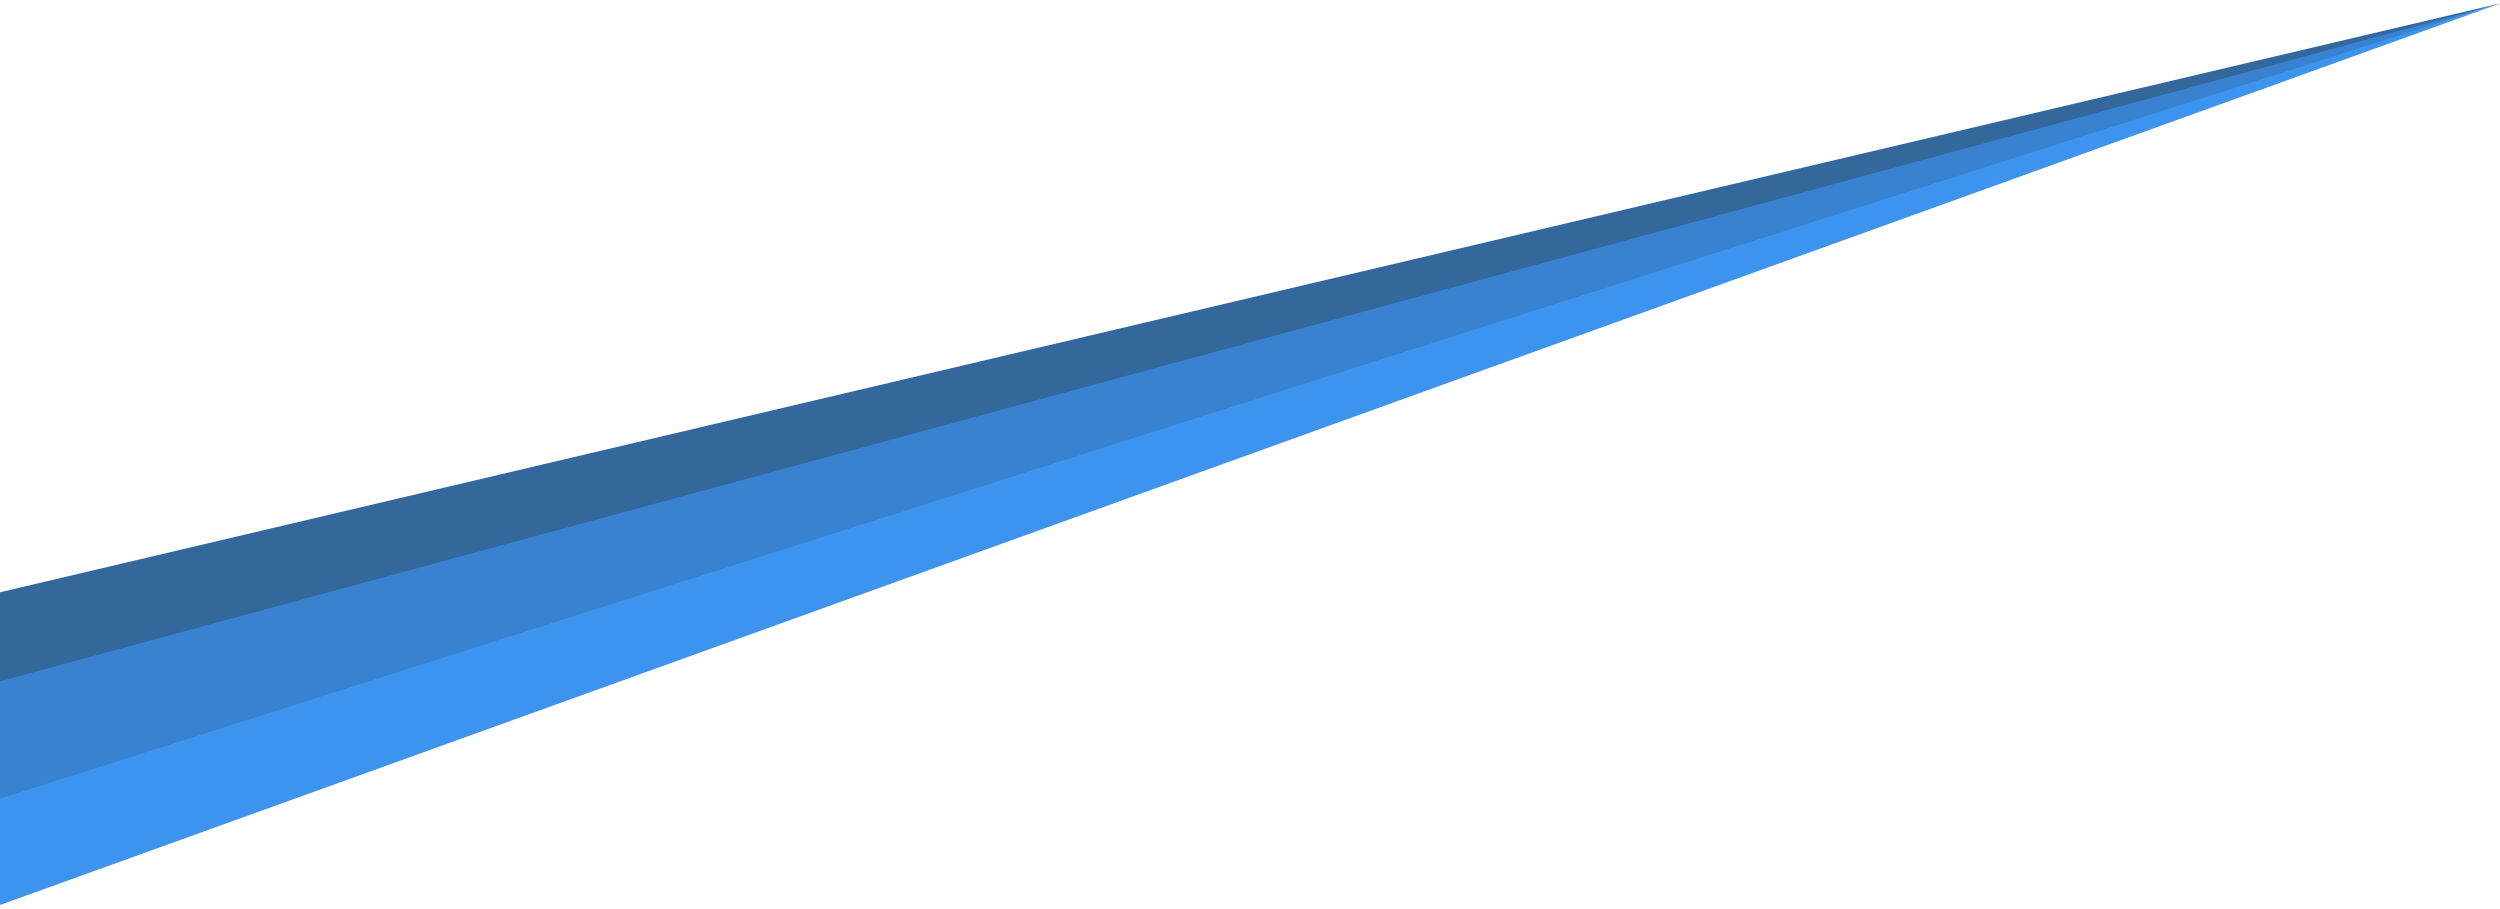
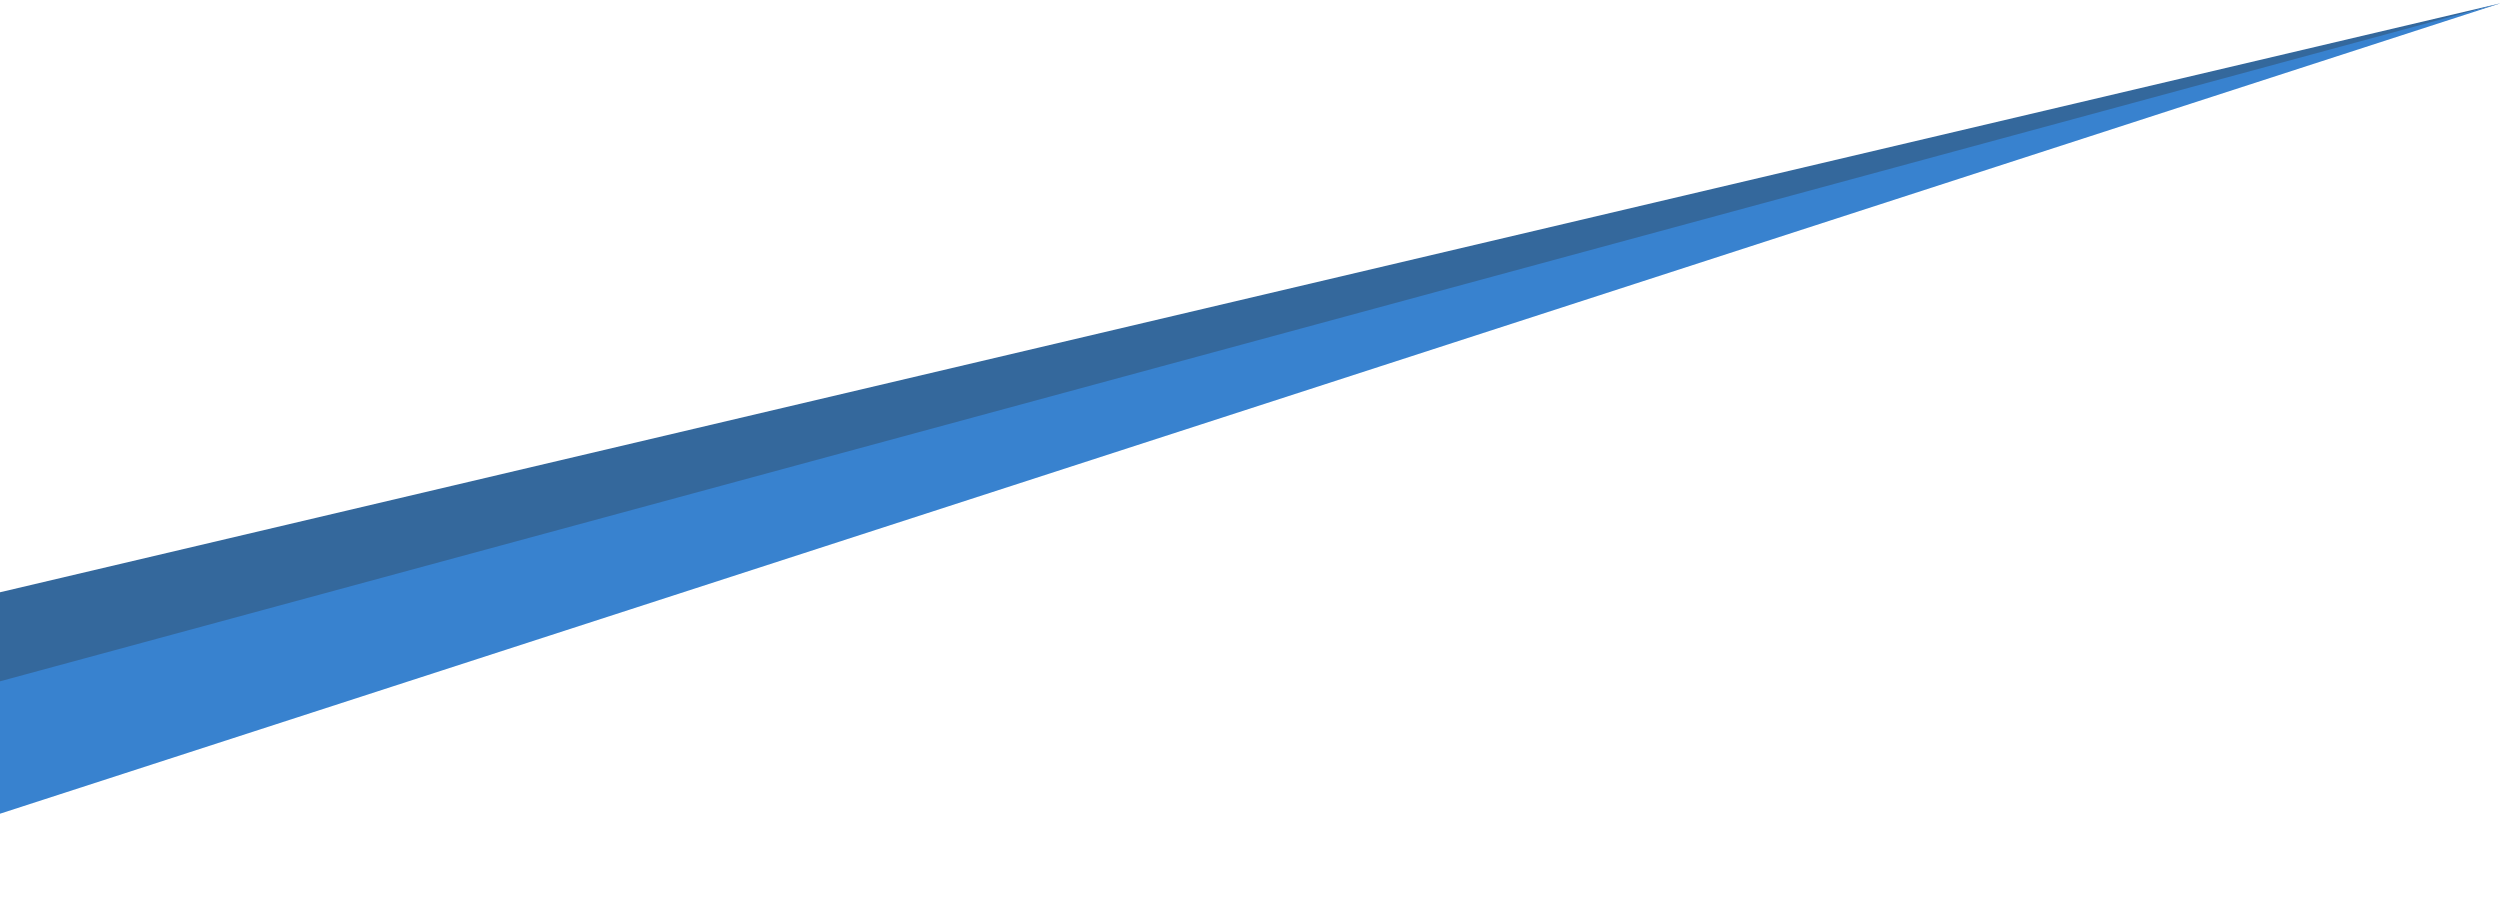
<svg xmlns="http://www.w3.org/2000/svg" width="624" height="227" viewBox="0 0 624 227">
  <defs>
    <clipPath id="clip-path">
      <rect id="長方形_71" data-name="長方形 71" width="624" height="227" transform="translate(-1619 1088.363)" fill="none" stroke="#707070" stroke-width="1" />
    </clipPath>
  </defs>
  <g id="line01" transform="translate(1619 -1088.363)" clip-path="url(#clip-path)">
    <g id="グループ_41" data-name="グループ 41" transform="translate(-1614.891 1056.682) rotate(3)" opacity="0.802">
      <path id="パス_8" data-name="パス 8" d="M0,180.327,618.49,0,0,214.256Z" transform="translate(2.389 0)" fill="#034384" />
      <path id="パス_9" data-name="パス 9" d="M0,203.255,619.243,0,344.46,105.248,0,237.185Z" transform="translate(1.636 0)" fill="#0763c3" />
-       <path id="パス_10" data-name="パス 10" d="M0,233.921,620.879,0,1.408,260.783Z" transform="translate(0 0)" fill="#0e7aeb" />
    </g>
  </g>
</svg>